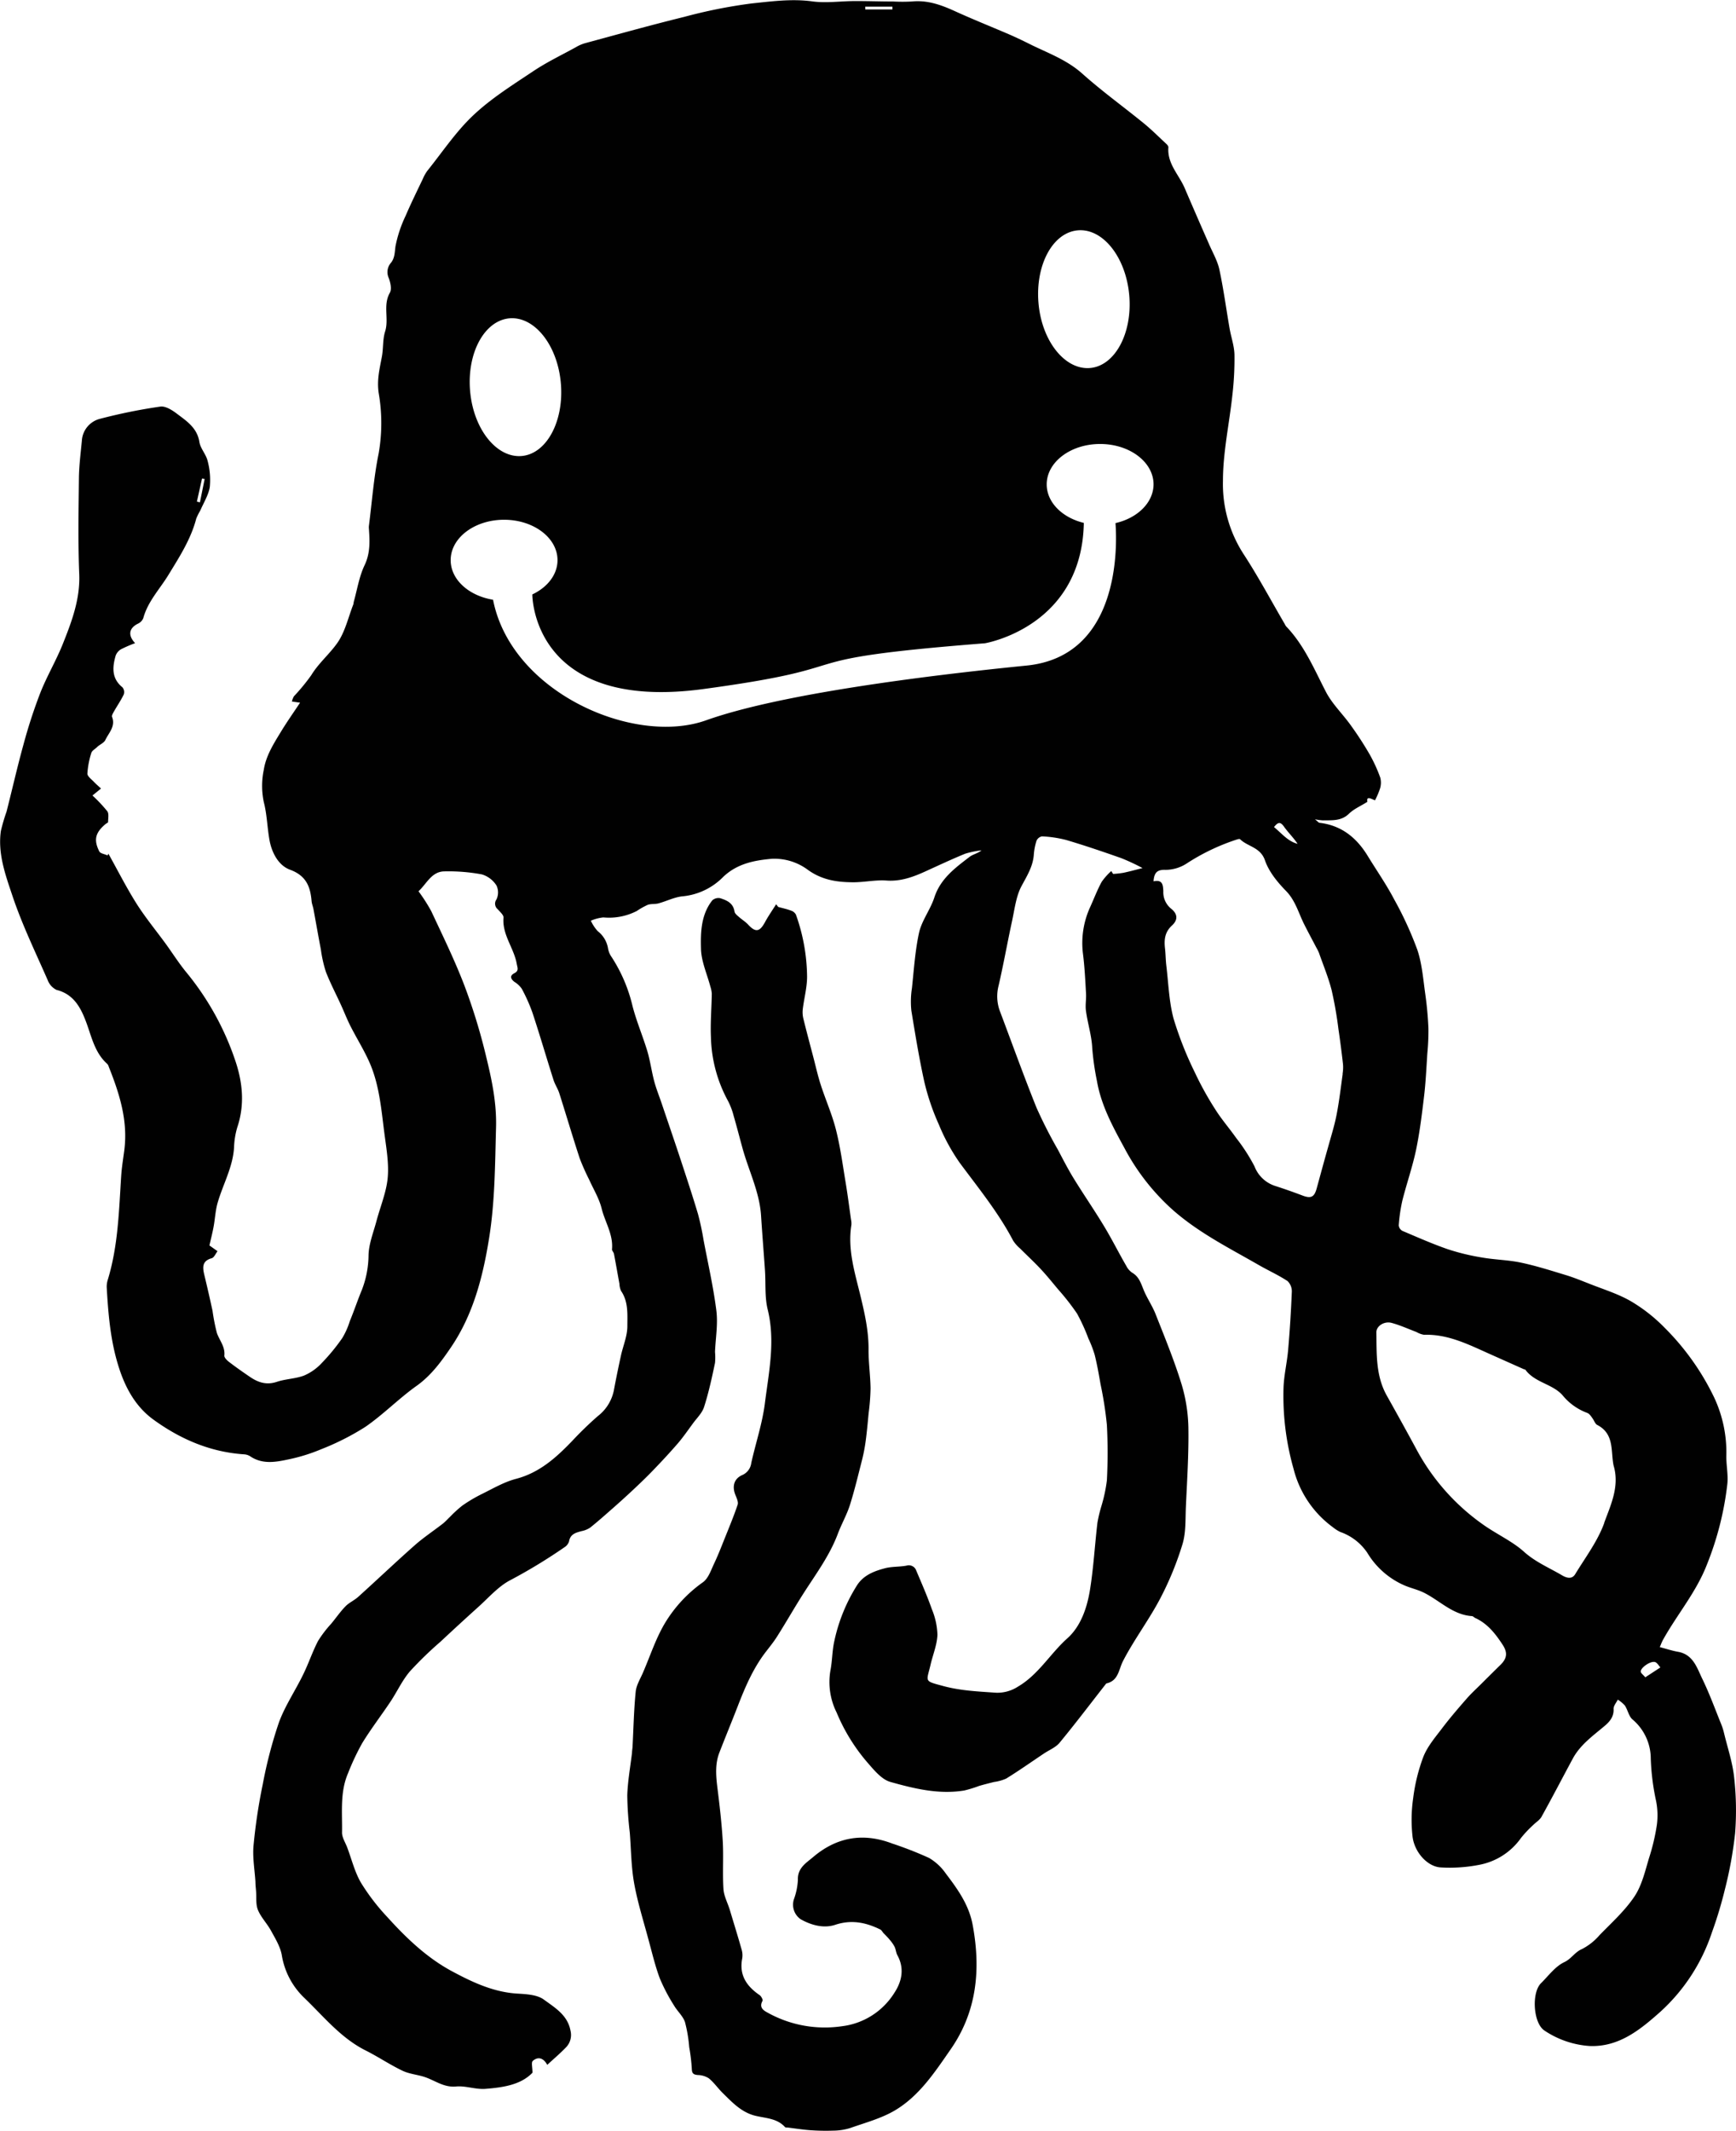
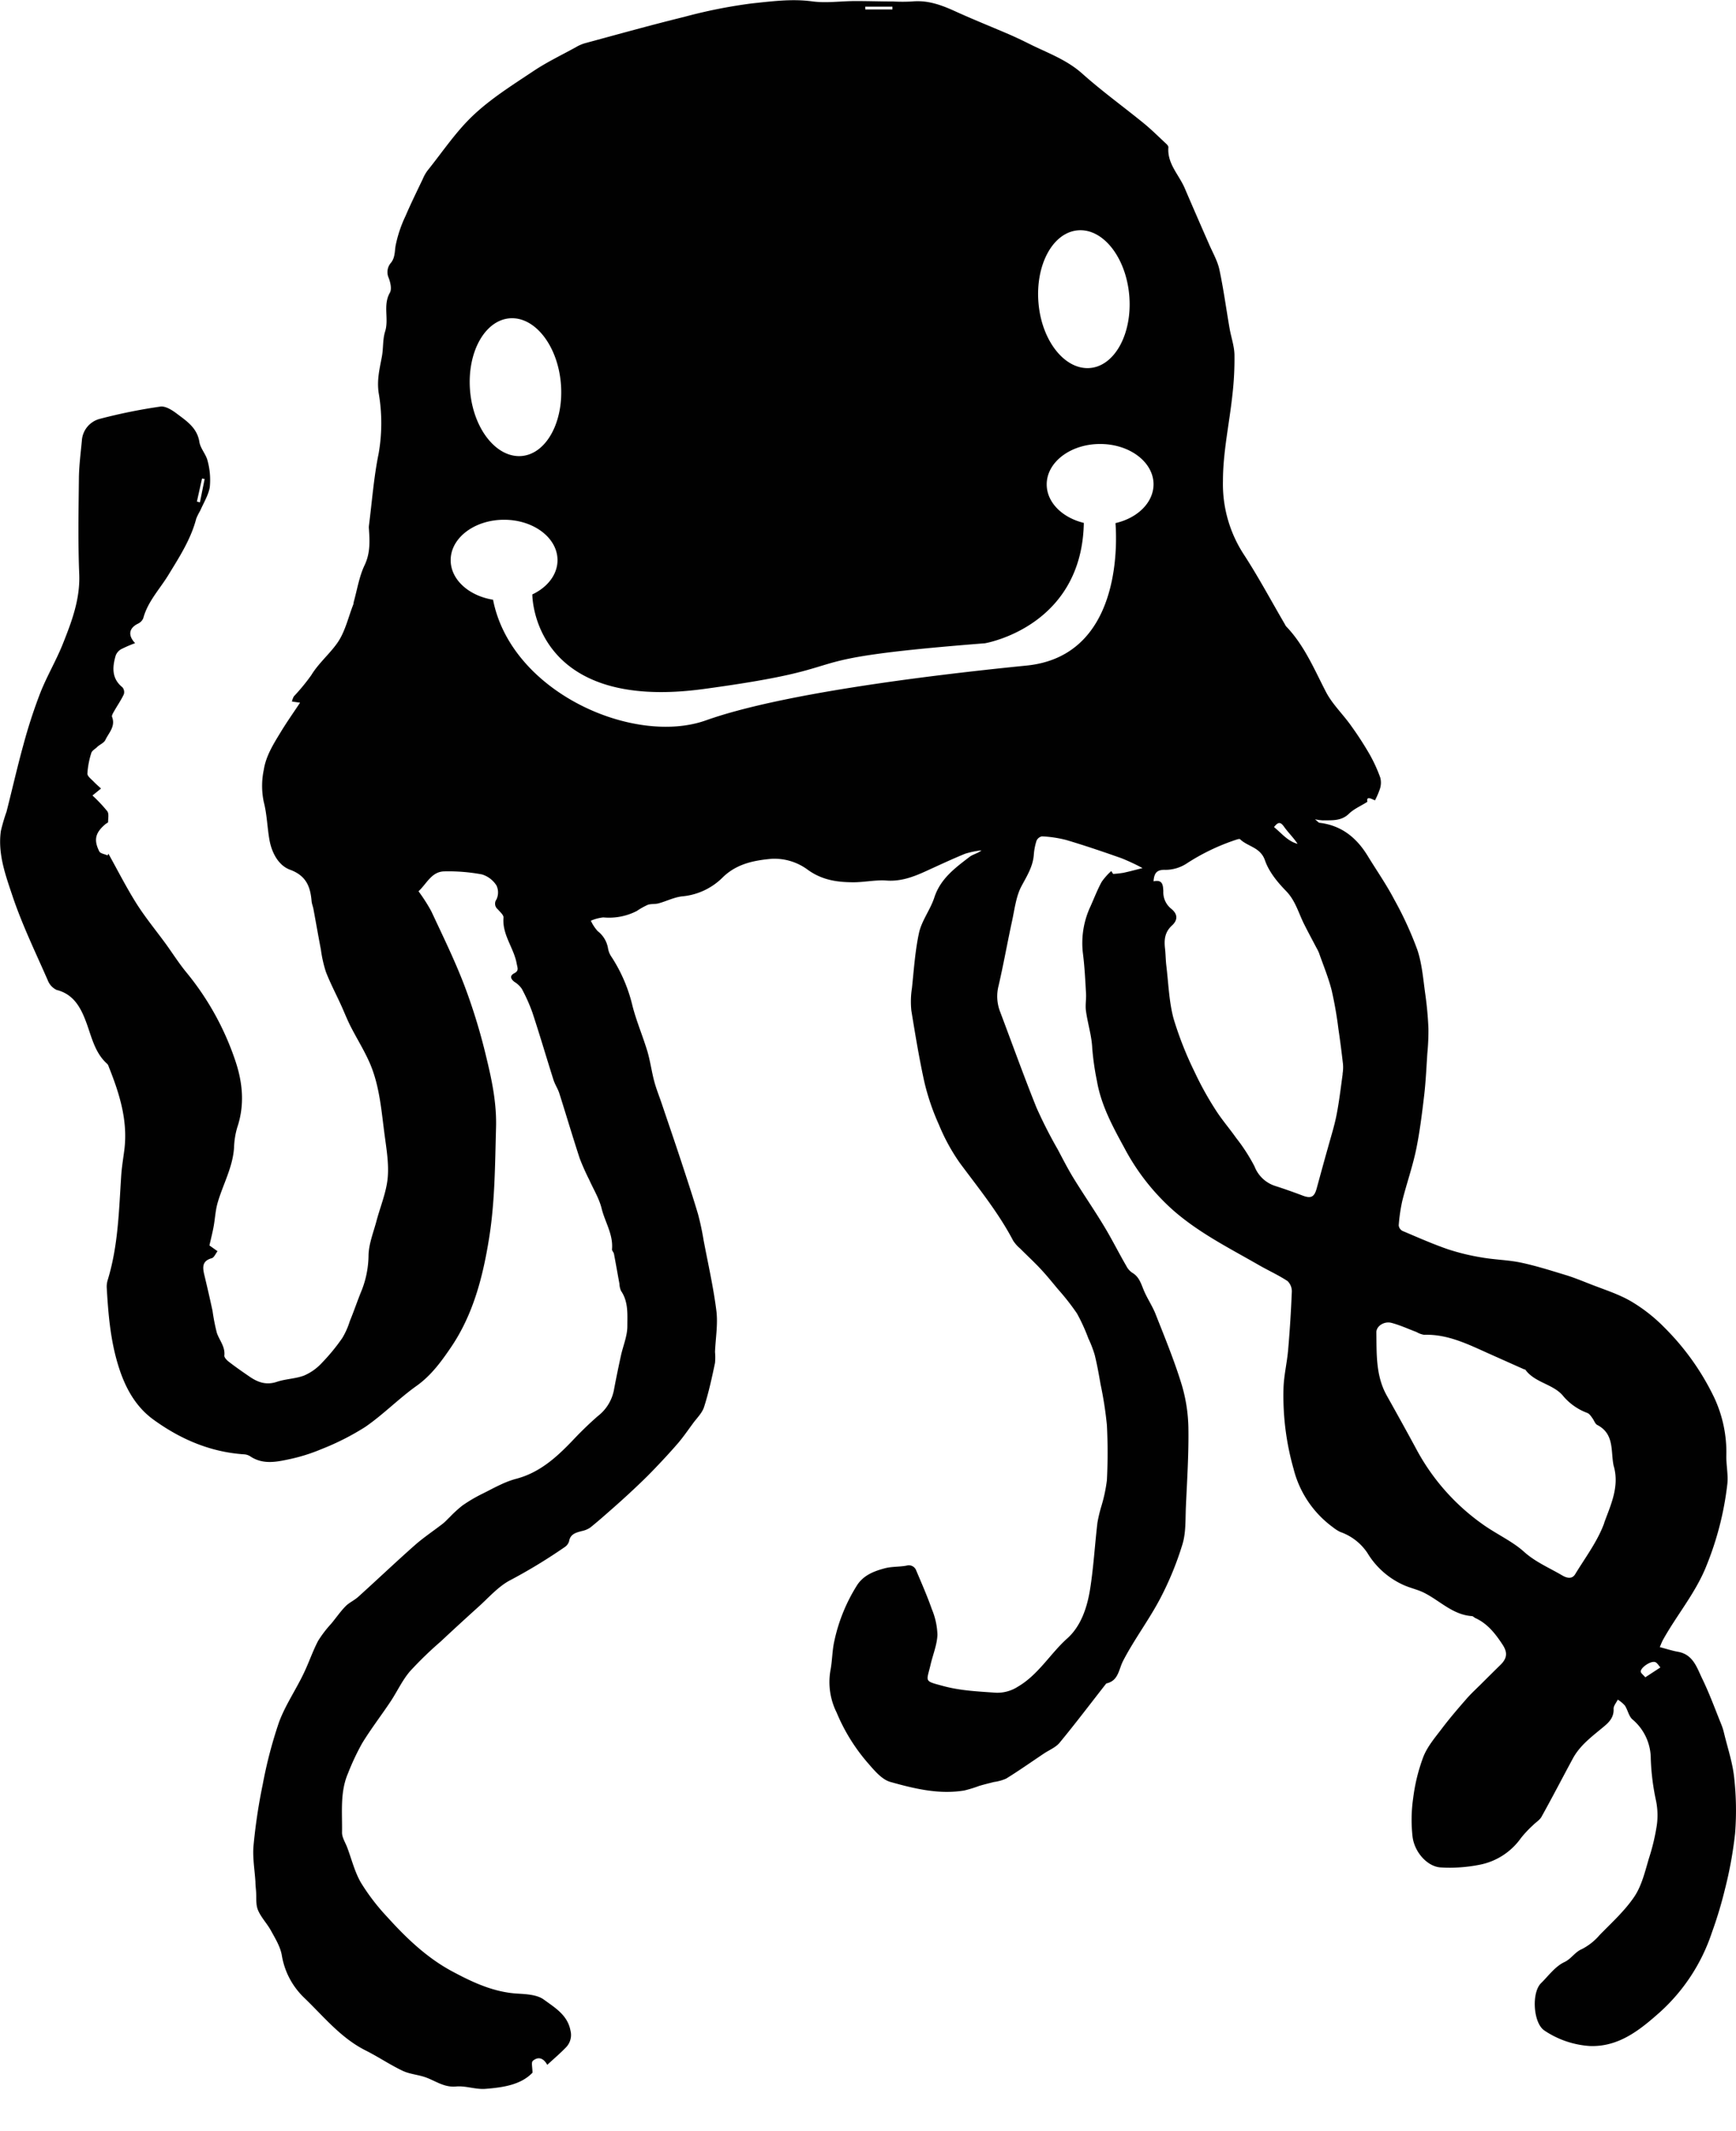
<svg xmlns="http://www.w3.org/2000/svg" id="Laag_1" data-name="Laag 1" viewBox="0 0 441.98 542.27">
  <path d="M441.5,452.19c-.41-3.81-1.68-7.52-2.58-11.27a14.8,14.8,0,0,0-.69-2.17c-1.57-3.87-3-7.81-4.82-11.56-1.37-2.81-2.31-6.21-6.19-6.9-1.49-.26-2.93-.74-4.64-1.19.24-.56.48-1.24.82-1.86,3.6-6.48,8.48-12.13,11.21-19.23a78.7,78.7,0,0,0,5.17-20.47c.24-2.35-.31-4.78-.26-7.17a32.83,32.83,0,0,0-3.11-14.81,64.27,64.27,0,0,0-12.51-17.63,41.39,41.39,0,0,0-8.7-6.85c-3.35-1.93-7.15-3.07-10.77-4.52-2-.78-3.94-1.58-6-2.19-3.72-1.13-7.44-2.31-11.23-3.11-3.24-.68-6.6-.72-9.86-1.29a56.75,56.75,0,0,1-8.67-2.09c-3.95-1.36-7.77-3.06-11.62-4.69a1.83,1.83,0,0,1-.94-1.38,43,43,0,0,1,.92-6.31c1.09-4.33,2.58-8.57,3.5-12.94.94-4.53,1.5-9.15,2.05-13.76.42-3.59.58-7.21.82-10.83a58.09,58.09,0,0,0,.27-6.32c-.12-2.91-.39-5.83-.8-8.71-.53-3.77-.82-7.65-2-11.21a89.7,89.7,0,0,0-5.92-12.89c-2-3.82-4.51-7.41-6.77-11.11-2.83-4.61-6.67-7.71-12.21-8.37-.25,0-.46-.33-1.19-.89a16.73,16.73,0,0,0,2,.27c2.35-.05,4.71.23,6.69-1.72,1.24-1.2,2.95-1.92,4.66-3-.31-1.62,1.05-.71,1.94-.38a20.31,20.31,0,0,0,1.28-3,5.1,5.1,0,0,0,.07-2.76,38.62,38.62,0,0,0-2.69-5.89,85.35,85.35,0,0,0-4.69-7.25c-2.1-3-4.83-5.54-6.47-8.71-3-5.8-5.51-11.86-10.14-16.67a2.73,2.73,0,0,1-.31-.53c-3.51-6-6.79-12.16-10.61-18a32.78,32.78,0,0,1-5.15-18.47c0-7.31,1.63-14.6,2.41-21.92a79.43,79.43,0,0,0,.52-10.22c-.06-2.23-.85-4.42-1.24-6.64-.87-5-1.53-10-2.6-15-.49-2.25-1.73-4.35-2.65-6.5Q304.68,55,301.59,47.8c-1.48-3.4-4.47-6.19-4.12-10.34,0-.27-.28-.62-.52-.84-1.92-1.78-3.77-3.64-5.8-5.29-5.18-4.22-10.62-8.14-15.6-12.59-3.77-3.37-8.3-5.07-12.69-7.18-2-1-4.05-2-6.12-2.89-4.67-2-9.4-3.89-14-6C239.33,1.15,236,0,232.16.38a44.52,44.52,0,0,1-4.76,0c-3.23,0-6.46-.12-9.7-.11-3.64,0-7.34.57-10.91.08-5.23-.71-10.37,0-15.46.53a130.23,130.23,0,0,0-17.18,3.43c-8.47,2.08-16.87,4.43-25.3,6.71a10.15,10.15,0,0,0-2.25,1c-3.63,2-7.39,3.79-10.81,6.08C130.54,21.6,125.1,25,120.52,29.31c-4.42,4.15-7.86,9.35-11.69,14.11a10.34,10.34,0,0,0-1.21,2.16c-1.48,3.1-3,6.18-4.36,9.35a32.21,32.21,0,0,0-2.57,7.73c-.21,1.51-.15,2.93-1.14,4.19a3.6,3.6,0,0,0-.6,3.84c.45,1.16.84,2.87.31,3.79-1.83,3.19-.18,6.66-1.22,9.9-.63,2-.42,4.2-.8,6.28-.56,3.06-1.32,5.9-.84,9.27a44.9,44.9,0,0,1,0,15.47c-1.23,6-1.69,12.24-2.47,18.37a3.84,3.84,0,0,0,0,.83c.21,3.14.36,6.14-1.11,9.22-1.38,2.89-1.88,6.21-2.76,9.34a6,6,0,0,1-.1.61c-1.31,3.33-2.08,7-4.1,9.86s-4.76,5.12-6.62,8.18a50.78,50.78,0,0,1-4.42,5.37,5.05,5.05,0,0,0-.5,1.32l2.08.29c-1.7,2.56-3.34,4.88-4.81,7.29-1.87,3.08-3.87,6.17-4.43,9.79a19.91,19.91,0,0,0,0,8.21c.82,3.13.87,6.46,1.45,9.67s2.27,6.46,5.24,7.55c4.1,1.51,5.17,4.29,5.48,8,.06.68.35,1.34.47,2,.64,3.43,1.23,6.86,1.89,10.28a32.73,32.73,0,0,0,1.28,5.7c1.11,2.87,2.56,5.61,3.84,8.42.82,1.79,1.53,3.63,2.41,5.37,1.67,3.3,3.68,6.44,5.1,9.84,2.37,5.71,2.8,11.89,3.61,17.95.49,3.66,1.12,7.42.76,11s-1.9,7.26-2.86,10.89c-.76,2.84-1.91,5.69-2,8.56a25.06,25.06,0,0,1-1.68,8.85c-1.1,2.65-2,5.37-3.09,8a19.53,19.53,0,0,1-1.91,4.29,50.15,50.15,0,0,1-5.2,6.33A13.25,13.25,0,0,1,77.42,350c-2.2.83-4.7.85-6.94,1.6-2.61.88-4.74.17-6.82-1.24-1.82-1.24-3.63-2.5-5.37-3.84-.52-.39-1.22-1.11-1.17-1.6.24-2.28-1.26-3.87-1.91-5.78a49.23,49.23,0,0,1-1.1-5.61q-1-4.62-2.11-9.22c-.45-1.9-.53-3.49,1.9-4.16.61-.17,1-1.17,1.48-1.79l-1.76-1.25-.3-.21c.39-1.73.78-3.23,1.06-4.76.37-2,.46-4.07,1-6,1.35-4.74,3.91-9.12,4.21-14.2a20.2,20.2,0,0,1,.82-5.09c1.92-5.7,1.38-11.38-.47-16.87a70.87,70.87,0,0,0-12.32-22.36c-2-2.4-3.63-5-5.45-7.51-2.48-3.39-5.16-6.64-7.4-10.17-2.6-4.12-4.8-8.48-7.18-12.74l-.19.46c-.73-.34-1.83-.48-2.11-1-1.51-3-1-4.82,1.6-7,.22-.17.63-.33.63-.5,0-.93.26-2.12-.21-2.75a37.71,37.71,0,0,0-3.77-4l2.18-1.77c-.62-.58-1.27-1.13-1.85-1.74s-1.64-1.39-1.62-2.06a21.58,21.58,0,0,1,1-5.26c.18-.61,1-1,1.51-1.53s1.71-1,2.07-1.78c.87-1.83,2.63-3.44,1.7-5.86-.14-.36.27-1,.53-1.46.81-1.43,1.76-2.79,2.46-4.27a1.9,1.9,0,0,0-.34-1.79c-2.79-2.25-2.59-5.11-1.73-8.08a3.17,3.17,0,0,1,1.4-1.63,33.56,33.56,0,0,1,3.55-1.53c-1.89-2-1.56-3.81.68-4.94a2.69,2.69,0,0,0,1.39-1.39c1.14-4.25,4.18-7.39,6.39-11,2.81-4.6,5.73-9.09,7.11-14.38a15.7,15.7,0,0,1,1-2c.87-2,2.12-4,2.44-6a18.61,18.61,0,0,0-.55-6.66c-.39-1.68-1.84-3.16-2.1-4.84-.57-3.59-3.26-5.31-5.73-7.18-1.21-.92-2.92-2-4.23-1.8a138.34,138.34,0,0,0-15.36,3.11,6.12,6.12,0,0,0-4.6,5.58c-.3,3.16-.71,6.32-.75,9.48-.09,8.14-.25,16.29.08,24.42.26,6.38-1.89,12.06-4.15,17.73-1.7,4.26-4.07,8.24-5.75,12.49A130.41,130.41,0,0,0,6,189.36c-1.58,5.69-2.88,11.46-4.34,17.18a46.3,46.3,0,0,0-1.44,4.9c-.83,5.86,1.23,11.35,3,16.66,2.45,7.27,5.83,14.23,8.92,21.28a4.5,4.5,0,0,0,2.27,2.5c4.44,1.11,6.22,4.67,7.57,8.31s2.16,7.73,5.35,10.54a1.94,1.94,0,0,1,.37.73c2.73,6.82,4.92,13.74,3.94,21.26-.29,2.18-.65,4.37-.79,6.56-.57,8.84-.78,17.71-3.39,26.29a5.9,5.9,0,0,0-.29,2c.38,6.62.92,13.23,2.86,19.62,1.66,5.51,4.27,10.55,9,14,6.89,5,14.51,8.29,23.14,8.86a3.24,3.24,0,0,1,1.55.51c3.06,2.06,6.38,1.49,9.6.8a44.94,44.94,0,0,0,8.43-2.6A65.22,65.22,0,0,0,93,363.07c4.57-3.14,8.51-7.2,13-10.4,3.78-2.67,6.41-6.31,8.86-9.92,5.61-8.28,8.08-17.85,9.65-27.62,1.51-9.36,1.52-18.8,1.78-28.24.18-6.28-1.09-12.19-2.53-18.1a149.15,149.15,0,0,0-5.49-17.94c-2.47-6.47-5.53-12.71-8.47-19a43.76,43.76,0,0,0-3.25-5.07c2.1-1.94,3.32-5,6.55-5.06a46.09,46.09,0,0,1,9.6.77,6.69,6.69,0,0,1,3.69,2.8,4.12,4.12,0,0,1,0,3.58,1.83,1.83,0,0,0,.35,2.5c.56.66,1.51,1.45,1.45,2.12-.37,4.37,2.66,7.72,3.37,11.75.18,1,.62,1.76-.61,2.39s-.95,1.44,0,2.19a6.28,6.28,0,0,1,1.89,1.76,42.71,42.71,0,0,1,2.74,6.15c1.87,5.66,3.54,11.39,5.35,17.08.37,1.16,1.1,2.21,1.47,3.38,1.75,5.51,3.39,11.06,5.19,16.55a58.52,58.52,0,0,0,2.42,5.44c1.09,2.43,2.53,4.76,3.16,7.3.85,3.48,3,6.63,2.64,10.43,0,.35.43.73.5,1.12.49,2.55.93,5.11,1.4,7.66a4.75,4.75,0,0,0,.41,1.78c1.9,2.76,1.6,6,1.6,9,0,2.51-1.1,5-1.65,7.54-.64,2.94-1.25,5.89-1.8,8.84a11,11,0,0,1-4.09,6.49,90.08,90.08,0,0,0-6.51,6.31c-4.07,4.23-8.31,8.06-14.27,9.63-3,.78-5.78,2.41-8.59,3.8a38.37,38.37,0,0,0-5.09,3,31.25,31.25,0,0,0-3.19,2.91c-.6.56-1.14,1.19-1.78,1.69-2.39,1.86-4.93,3.53-7.19,5.53-4.85,4.29-9.55,8.76-14.36,13.1-1,.9-2.31,1.46-3.23,2.4-1.34,1.37-2.45,3-3.66,4.45A29.4,29.4,0,0,0,81,417.49c-1.42,2.7-2.38,5.63-3.72,8.38-2,4.18-4.71,8.12-6.29,12.46a114,114,0,0,0-4.11,15.76,142,142,0,0,0-2.33,15.5c-.28,3,.29,6.14.48,9.22,0,.78.1,1.57.16,2.35.13,1.62-.11,3.39.48,4.82.78,1.89,2.33,3.45,3.33,5.28s2.34,4,2.73,6.14a19.28,19.28,0,0,0,5.62,10.83c5,4.78,9.37,10.31,15.76,13.51,3.19,1.6,6.16,3.62,9.37,5.15,1.82.87,4,1,5.89,1.68,2.53.9,4.7,2.61,7.73,2.33,2.45-.23,5,.79,7.47.6,4.5-.36,9-1,12-4.11,0-1.33-.35-2.59.07-3,1.31-1.14,2.69-.83,3.69,1,1.7-1.57,3.33-2.95,4.8-4.48a4.51,4.51,0,0,0,1.12-4.2c-.73-4-4-5.88-6.78-7.92-1.71-1.26-4.45-1.39-6.76-1.53-6.18-.37-11.65-3-16.85-5.8-6.23-3.39-11.43-8.34-16.19-13.61a54.31,54.31,0,0,1-6.75-8.77c-1.61-2.75-2.39-6-3.52-9-.48-1.28-1.35-2.57-1.32-3.84.09-5.05-.56-10.22,1.53-15.05a60.92,60.92,0,0,1,3.61-7.66c2.21-3.61,4.82-7,7.17-10.52,1.72-2.57,3-5.44,5-7.77a93.27,93.27,0,0,1,7.75-7.51q4.78-4.47,9.64-8.85c2.55-2.29,4.89-5,7.81-6.64a137.07,137.07,0,0,0,14.09-8.53,2.8,2.8,0,0,0,1.19-1.47c.31-1.91,1.72-2.26,3.22-2.66a6.08,6.08,0,0,0,2.16-.88c1.87-1.49,3.67-3.09,5.47-4.67s3.59-3.19,5.34-4.83,3.48-3.28,5.13-5c2.18-2.26,4.32-4.55,6.37-6.92,1.34-1.56,2.52-3.27,3.74-4.93,1-1.42,2.44-2.74,2.95-4.34,1.18-3.66,2-7.46,2.79-11.23a15.25,15.25,0,0,0,0-2.79c.14-3.49.77-7,.35-10.44-.75-6-2.12-12-3.26-18a67.54,67.54,0,0,0-1.42-6.64c-1.35-4.54-2.83-9-4.32-13.53-1.61-4.89-3.29-9.76-4.94-14.65-.64-1.88-1.39-3.73-1.9-5.65-.66-2.5-1-5.1-1.73-7.58-1.17-3.88-2.78-7.63-3.79-11.55a39.38,39.38,0,0,0-5.33-12.46,5.32,5.32,0,0,1-.88-2.08,7,7,0,0,0-2.65-4.49,10.4,10.4,0,0,1-1.74-2.65,10.88,10.88,0,0,1,3.18-.84,15.43,15.43,0,0,0,8.51-1.63,19,19,0,0,1,2.77-1.56c.86-.31,1.87-.14,2.76-.38,2.11-.57,4.15-1.65,6.28-1.81a16.72,16.72,0,0,0,10.22-4.95c3.58-3.4,8-4.19,12.28-4.58a14.25,14.25,0,0,1,9.05,2.66c3.69,2.74,7.59,3.3,11.78,3.31,2.81,0,5.65-.64,8.44-.44,3.61.26,6.73-.89,9.87-2.31,3.38-1.54,6.74-3.12,10.17-4.52a22.62,22.62,0,0,1,4.15-.85c-1,.81-2.22,1-3.1,1.7-3.64,2.79-7.33,5.5-8.89,10.23-1,3.11-3.2,5.89-3.91,9-1,4.6-1.31,9.39-1.81,14.11a22.2,22.2,0,0,0-.15,5.75c1,6.12,2,12.24,3.34,18.28a59.51,59.51,0,0,0,3.67,10.72,49.79,49.79,0,0,0,5.33,9.75c4.77,6.43,9.83,12.63,13.57,19.76a9.15,9.15,0,0,0,1.77,2c1.74,1.75,3.57,3.43,5.25,5.23s3,3.47,4.5,5.25a59.93,59.93,0,0,1,4.75,6.08,47.29,47.29,0,0,1,2.89,6.34,29.06,29.06,0,0,1,1.61,4.18c.61,2.45,1.05,4.94,1.48,7.43a94.77,94.77,0,0,1,1.62,10.4,135.14,135.14,0,0,1,0,14.09,39.12,39.12,0,0,1-1.41,6.59,36.58,36.58,0,0,0-1,4.2c-.68,5.8-1,11.66-1.95,17.4-.76,4.44-2.35,9-5.7,12-4.4,3.93-7.36,9.26-12.64,12.33a9.63,9.63,0,0,1-5.62,1.51c-4.44-.32-8.85-.49-13.27-1.68-5.1-1.37-4.34-1-3.3-5.46.59-2.54,1.65-5.05,1.75-7.6a18.36,18.36,0,0,0-1.44-6.55c-1.16-3.31-2.58-6.53-3.95-9.77a2,2,0,0,0-2.49-1.27c-1.81.34-3.73.2-5.5.67-2.73.72-5.41,1.74-7.07,4.29a43.72,43.72,0,0,0-5.8,14.22c-.56,2.45-.51,5-1,7.52A17.32,17.32,0,0,0,213,435.74a47.2,47.2,0,0,0,7.74,12.6c1.75,2,3.68,4.44,6,5.08,6.07,1.7,12.33,3.23,18.77,2.16a32.09,32.09,0,0,0,3.77-1.16c1.25-.37,2.52-.68,3.78-1a11.42,11.42,0,0,0,3.11-.87c3.25-2,6.4-4.23,9.59-6.36,1.35-.91,3-1.55,4-2.75,4.08-4.94,7.94-10.05,11.89-15.09,3.15-.69,3.13-3.53,4.3-5.78,2.82-5.43,6.56-10.38,9.41-15.79a79.88,79.88,0,0,0,5.7-13.88c.9-3,.72-6.27.86-9.43.3-6.75.75-13.5.64-20.23A40.93,40.93,0,0,0,300.76,352c-1.86-6-4.24-11.78-6.54-17.6-.84-2.15-2.21-4.1-3.08-6.25-.68-1.68-1.18-3.34-2.91-4.33a4.53,4.53,0,0,1-1.47-1.7c-2-3.44-3.76-7-5.81-10.35-2.42-4-5.08-7.85-7.53-11.83-1.48-2.4-2.77-4.92-4.09-7.42a117.77,117.77,0,0,1-5.44-10.68c-3.27-8.12-6.22-16.37-9.32-24.56a10.77,10.77,0,0,1-.33-6.48c1.27-5.51,2.26-11.08,3.46-16.6.64-3,1-6.17,2.38-8.75s2.88-4.93,3.12-7.9a15.17,15.17,0,0,1,.69-3.61,1.91,1.91,0,0,1,1.39-1.13,29.84,29.84,0,0,1,6.13.91c4.74,1.4,9.43,3,14.09,4.64a52.94,52.94,0,0,1,5.39,2.52c-1.53.38-3.19.84-4.88,1.2a25.1,25.1,0,0,1-2.61.29l-.48-.73a16,16,0,0,0-2.43,2.73c-1.1,2-1.93,4.2-2.88,6.3a22,22,0,0,0-1.88,12.09c.42,3.34.58,6.71.77,10.07.08,1.5-.24,3,0,4.52.44,3.13,1.44,6.21,1.58,9.34a68,68,0,0,0,1.19,8.32c1.07,6.26,4.08,11.73,7,17.09a56.54,56.54,0,0,0,12.53,15.95c6.6,5.74,14.23,9.55,21.66,13.82,2.43,1.4,5,2.55,7.34,4.09a3.6,3.6,0,0,1,1.09,2.79q-.3,7.39-.94,14.78c-.28,3.21-1.06,6.38-1.17,9.59a67.8,67.8,0,0,0,2.56,20.63,26.32,26.32,0,0,0,10,14.84,9.76,9.76,0,0,0,1.89,1.21,13.77,13.77,0,0,1,6.9,5.33,20.54,20.54,0,0,0,9.31,8.21c1.61.72,3.39,1.09,5,1.87,4.08,2,7.36,5.65,12.28,6,.31,0,.58.35.89.49,3.08,1.41,5.05,3.91,6.86,6.65,1.35,2,1.34,3.5-.44,5.25q-2.43,2.38-4.84,4.79c-1.3,1.29-2.66,2.53-3.86,3.91-2.13,2.44-4.25,4.9-6.2,7.48-1.74,2.29-3.7,4.58-4.74,7.2a45.87,45.87,0,0,0-2.6,10.55,38.28,38.28,0,0,0-.16,9.8c.51,4.07,3.89,7.68,7.22,7.83a39.06,39.06,0,0,0,9.84-.68,16.82,16.82,0,0,0,10.54-6.8,28.2,28.2,0,0,1,3.09-3.29c.71-.72,1.68-1.28,2.15-2.13,2.74-4.92,5.33-9.93,8-14.87,1.87-3.42,5-5.66,7.89-8.09,1.37-1.13,2.58-2.42,2.45-4.52,0-.75.69-1.54,1.07-2.32a8.4,8.4,0,0,1,1.81,1.51c.73,1.11,1,2.72,1.91,3.51a13.06,13.06,0,0,1,4.68,10,60.09,60.09,0,0,0,1.35,10.76,18.45,18.45,0,0,1,.2,6.11,53.25,53.25,0,0,1-2,8.44c-1,3.34-1.82,6.94-3.71,9.77-2.43,3.62-5.78,6.64-8.86,9.8a14.89,14.89,0,0,1-4.5,3.57c-1.82.76-2.68,2.48-4.5,3.33-2.31,1.09-4,3.46-5.93,5.36-2.38,2.38-2,9.68.61,11.84l.16.13a23.47,23.47,0,0,0,11.55,4c7.52.34,13-4.2,18-8.64a47.34,47.34,0,0,0,13.19-20.23,103.92,103.92,0,0,0,3.29-10.88,102.33,102.33,0,0,0,2.62-14.36A75.29,75.29,0,0,0,441.5,452.19ZM51.44,121.75l.66.13-1.2,5.94-.77-.19Q50.78,124.69,51.44,121.75Zm275.42,88.53c1.06,1.52,2.44,2.82,3.5,4.43-2.49-.65-4-2.62-6-4.27C325.34,209.22,325.93,209,326.86,210.28ZM274.4,58.61c6.39-.56,12.25,6.83,13.1,16.51s-3.65,18-10,18.52-12.26-6.82-13.1-16.5S268,59.17,274.4,58.61ZM220.29,1.7h6.92c0,.23,0,.47,0,.7h-6.9ZM129.69,81c6.39-.56,12.26,6.83,13.1,16.51s-3.64,18-10,18.52-12.25-6.83-13.1-16.5S123.3,81.59,129.69,81ZM284,133.1c.4,5.32,1.42,33.84-22.63,36.25-26.54,2.65-63,7.3-81.61,13.93-18.35,6.55-49.62-7.08-54.23-30.68-6.16-1-10.79-5.11-10.79-10.07,0-5.68,6.09-10.28,13.6-10.28s13.6,4.6,13.6,10.28c0,3.68-2.57,6.91-6.41,8.72,0,0-.22,30,43.57,24.07s17.25-7.36,71.65-11.64c0,0,24.69-4.1,25.19-30.63-5.48-1.33-9.45-5.21-9.45-9.8,0-5.68,6.09-10.28,13.6-10.28s13.6,4.6,13.6,10.28C293.66,127.91,289.58,131.83,284,133.1Zm57.84,140.17c-.48,3.48-.89,7-1.56,10.42-.54,2.76-1.4,5.46-2.15,8.18-1,3.51-1.94,7-2.91,10.53-.61,2.23-1.47,2.61-3.63,1.79s-4.53-1.66-6.83-2.4a8.37,8.37,0,0,1-5.36-5,46.06,46.06,0,0,0-4.69-7.26c-1.7-2.42-3.67-4.67-5.25-7.17a81.24,81.24,0,0,1-5.28-9.53,89.29,89.29,0,0,1-5.39-13.64c-1.17-4.35-1.3-9-1.85-13.51-.17-1.43-.17-2.89-.33-4.33-.26-2.22-.07-4.17,1.76-5.85,1.61-1.48,1.46-3-.29-4.36a5.37,5.37,0,0,1-1.9-4.39c-.08-1.6-.19-3-2.49-2.5.15-2.24.93-3,3.06-2.92a10,10,0,0,0,5.22-1.52,54,54,0,0,1,12.59-6.09c.38-.12,1-.35,1.16-.18,2,1.93,5.19,2,6.35,5.41,1,2.87,3.16,5.51,5.33,7.73,2.41,2.46,3.18,5.58,4.61,8.44,1,2,2.09,4,3.13,6a11.13,11.13,0,0,1,.65,1.29c1.11,3.17,2.41,6.29,3.24,9.54a99.23,99.23,0,0,1,1.73,9.89c.45,3,.82,5.94,1.16,8.91A10.24,10.24,0,0,1,341.81,273.27Zm66.61,114.21c-1.67,4.64-4.8,8.77-7.41,13.06-.81,1.33-2.13,1-3.3.32-3.3-1.95-6.81-3.38-9.78-6.06s-7.19-4.56-10.64-7.07a55.42,55.42,0,0,1-16.47-18.53c-2.55-4.73-5.16-9.43-7.79-14.12-2.83-5.06-2.56-10.62-2.64-16.11,0-1.56,2-2.87,3.86-2.37,2.17.58,4.24,1.53,6.36,2.33a5.72,5.72,0,0,0,1.9.7c6.23-.21,11.56,2.59,17,5l8.45,3.77c.13.06.31,0,.38.14,2.43,3.31,7,3.59,9.53,6.57a14.63,14.63,0,0,0,6.21,4.4c.56.21,1,.9,1.37,1.42s.64,1.37,1.17,1.64c4.45,2.29,3.4,6.73,4.17,10.35C412.4,378.21,410.05,383,408.42,387.48Zm10.44,39.3c-.6-.71-1.09-1-1.15-1.41-.15-.92,2.3-2.73,3.56-2.49.55.11,1,.91,1.43,1.39Z" fill="#010101" />
-   <path d="M198.14,230.77c1.09.3,2.2.53,3.25.93a2.19,2.19,0,0,1,1.24,1,48,48,0,0,1,2.85,15.81c0,2.73-.75,5.46-1.09,8.2a6.79,6.79,0,0,0,.13,2.42c.8,3.26,1.67,6.5,2.52,9.74.63,2.39,1.16,4.81,1.92,7.16,1.23,3.81,2.88,7.5,3.86,11.37,1.11,4.36,1.71,8.86,2.45,13.32.53,3.17.94,6.37,1.39,9.55a4.71,4.71,0,0,1,.1,1.44c-1,6.21.87,12.07,2.29,17.93,1.12,4.62,2.15,9.18,2.08,14,0,3.22.47,6.43.51,9.65a55.68,55.68,0,0,1-.49,6.29c-.22,2.34-.43,4.69-.74,7a43.82,43.82,0,0,1-.88,4.68c-1,3.9-1.93,7.83-3.14,11.67-.8,2.51-2.14,4.84-3.07,7.31-2.07,5.53-5.56,10.21-8.7,15.11-2.32,3.63-4.45,7.38-6.74,11-.88,1.4-1.93,2.69-2.94,4-3.23,4.2-5.26,9-7.16,13.91-1.51,3.89-3.11,7.75-4.62,11.65-1.13,2.9-.89,5.88-.52,8.91.57,4.53,1.1,9.08,1.37,13.64.23,4.06-.08,8.16.18,12.21.12,1.79,1.08,3.53,1.62,5.3,1,3.35,2.05,6.7,3,10.07a5.06,5.06,0,0,1,.16,2.25c-.84,4.25,1.11,7.09,4.43,9.36.41.28.89,1.19.73,1.47-1,1.8.45,2.52,1.47,3.08a29.94,29.94,0,0,0,18.79,3.36,18.33,18.33,0,0,0,13.33-8.52c1.9-2.89,2.59-6.19.75-9.55-.35-.65-.39-1.47-.71-2.14a9.32,9.32,0,0,0-1.24-1.78c-.47-.58-1-1.1-1.54-1.65-.32-.34-.54-.84-.92-1-3.65-1.78-7.31-2.52-11.39-1.17-3,1-6.22.07-8.84-1.42a4.49,4.49,0,0,1-1.69-5.11,16.84,16.84,0,0,0,1-4.92c-.11-3,2.1-4.27,3.88-5.78,6-5.09,12.71-6.26,20.09-3.46a95.76,95.76,0,0,1,9.42,3.68,13.6,13.6,0,0,1,4.29,4c3,3.95,5.85,7.9,6.81,13,2.12,11.34,1.1,22.08-5.6,31.71-4,5.76-7.95,11.81-14.12,15.49-3.49,2.08-7.59,3.16-11.46,4.53a15,15,0,0,1-4.28.66,54.76,54.76,0,0,1-5.87-.11c-1.94-.14-3.87-.45-5.8-.68-.21,0-.5,0-.61-.08-2.11-2.39-5.19-2.26-7.91-3-3.36-.94-5.62-3.39-8-5.72-1.21-1.2-2.2-2.65-3.51-3.72a5.43,5.43,0,0,0-2.81-.84c-1.1-.1-1.51-.39-1.53-1.62a46.2,46.2,0,0,0-.66-5.46,35.5,35.5,0,0,0-1.08-6.4c-.53-1.54-1.94-2.76-2.79-4.22a45.75,45.75,0,0,1-3.63-6.93c-1.22-3.27-2-6.7-2.94-10.08-1.26-4.7-2.74-9.37-3.59-14.14-.75-4.22-.76-8.57-1.1-12.86a88.59,88.59,0,0,1-.64-9.47c.12-3.62.78-7.22,1.21-10.82,0-.48.1-1,.13-1.44.25-4.71.34-9.44.81-14.14.18-1.7,1.23-3.32,1.93-5,1.79-4.16,3.21-8.55,5.51-12.4A34.64,34.64,0,0,1,179,402.57c1.35-1,2-3,2.77-4.64.95-2,1.74-4,2.56-6.06,1.2-3,2.46-6,3.47-9,.25-.76-.33-1.84-.66-2.73-.75-2.05-.21-3.9,1.79-4.8a3.85,3.85,0,0,0,2.34-3.09c1.13-5.09,2.83-10.09,3.47-15.23,1-7.88,2.7-15.76.71-23.83-.78-3.16-.47-6.6-.69-9.91-.32-4.66-.7-9.32-1-14-.39-6-3.16-11.44-4.73-17.16-.75-2.71-1.44-5.44-2.23-8.14a17.84,17.84,0,0,0-1.45-3.85A35.5,35.5,0,0,1,181,263.86c-.16-3.64.16-7.3.22-11a7.34,7.34,0,0,0-.36-1.82c-.84-3.19-2.3-6.36-2.39-9.57-.12-4.24,0-8.75,2.88-12.38a2.33,2.33,0,0,1,2-.55c1.68.53,3.33,1.23,3.65,3.39.07.5.68,1,1.12,1.37.77.69,1.69,1.23,2.39,2,1.86,2,2.9,1.81,4.22-.6.86-1.59,1.9-3.08,2.87-4.61Z" fill="#010101" />
</svg>